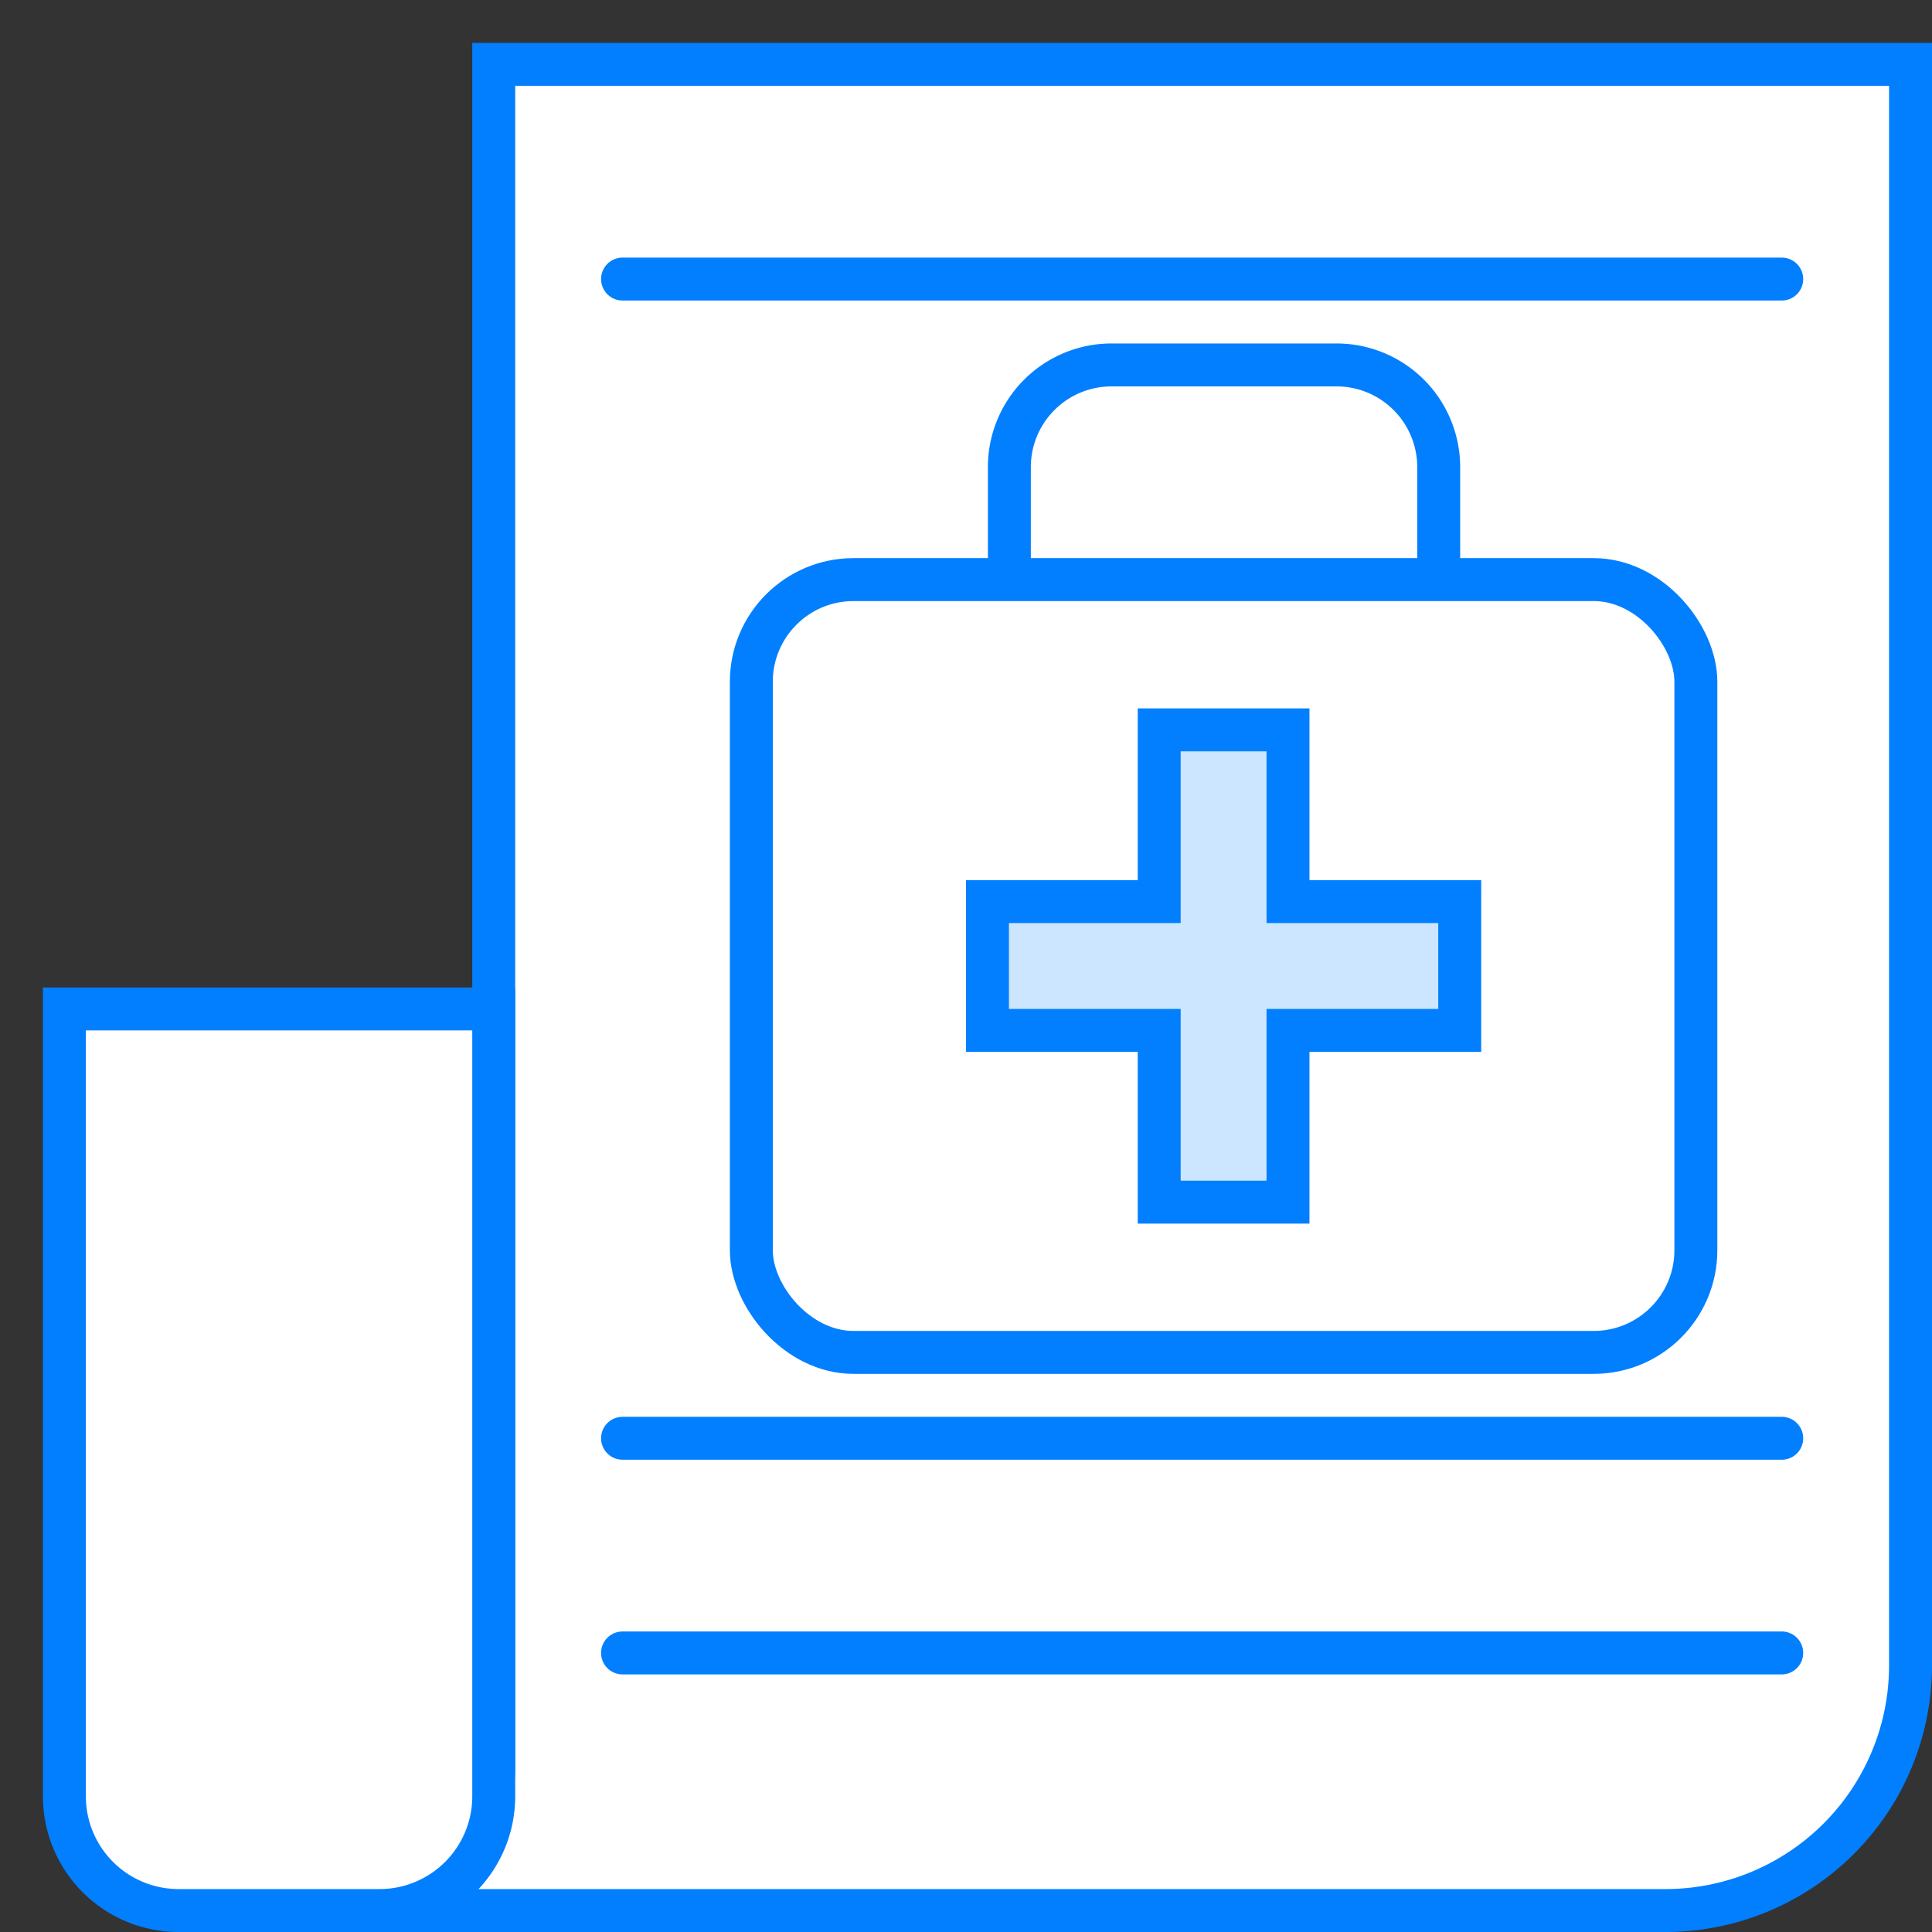
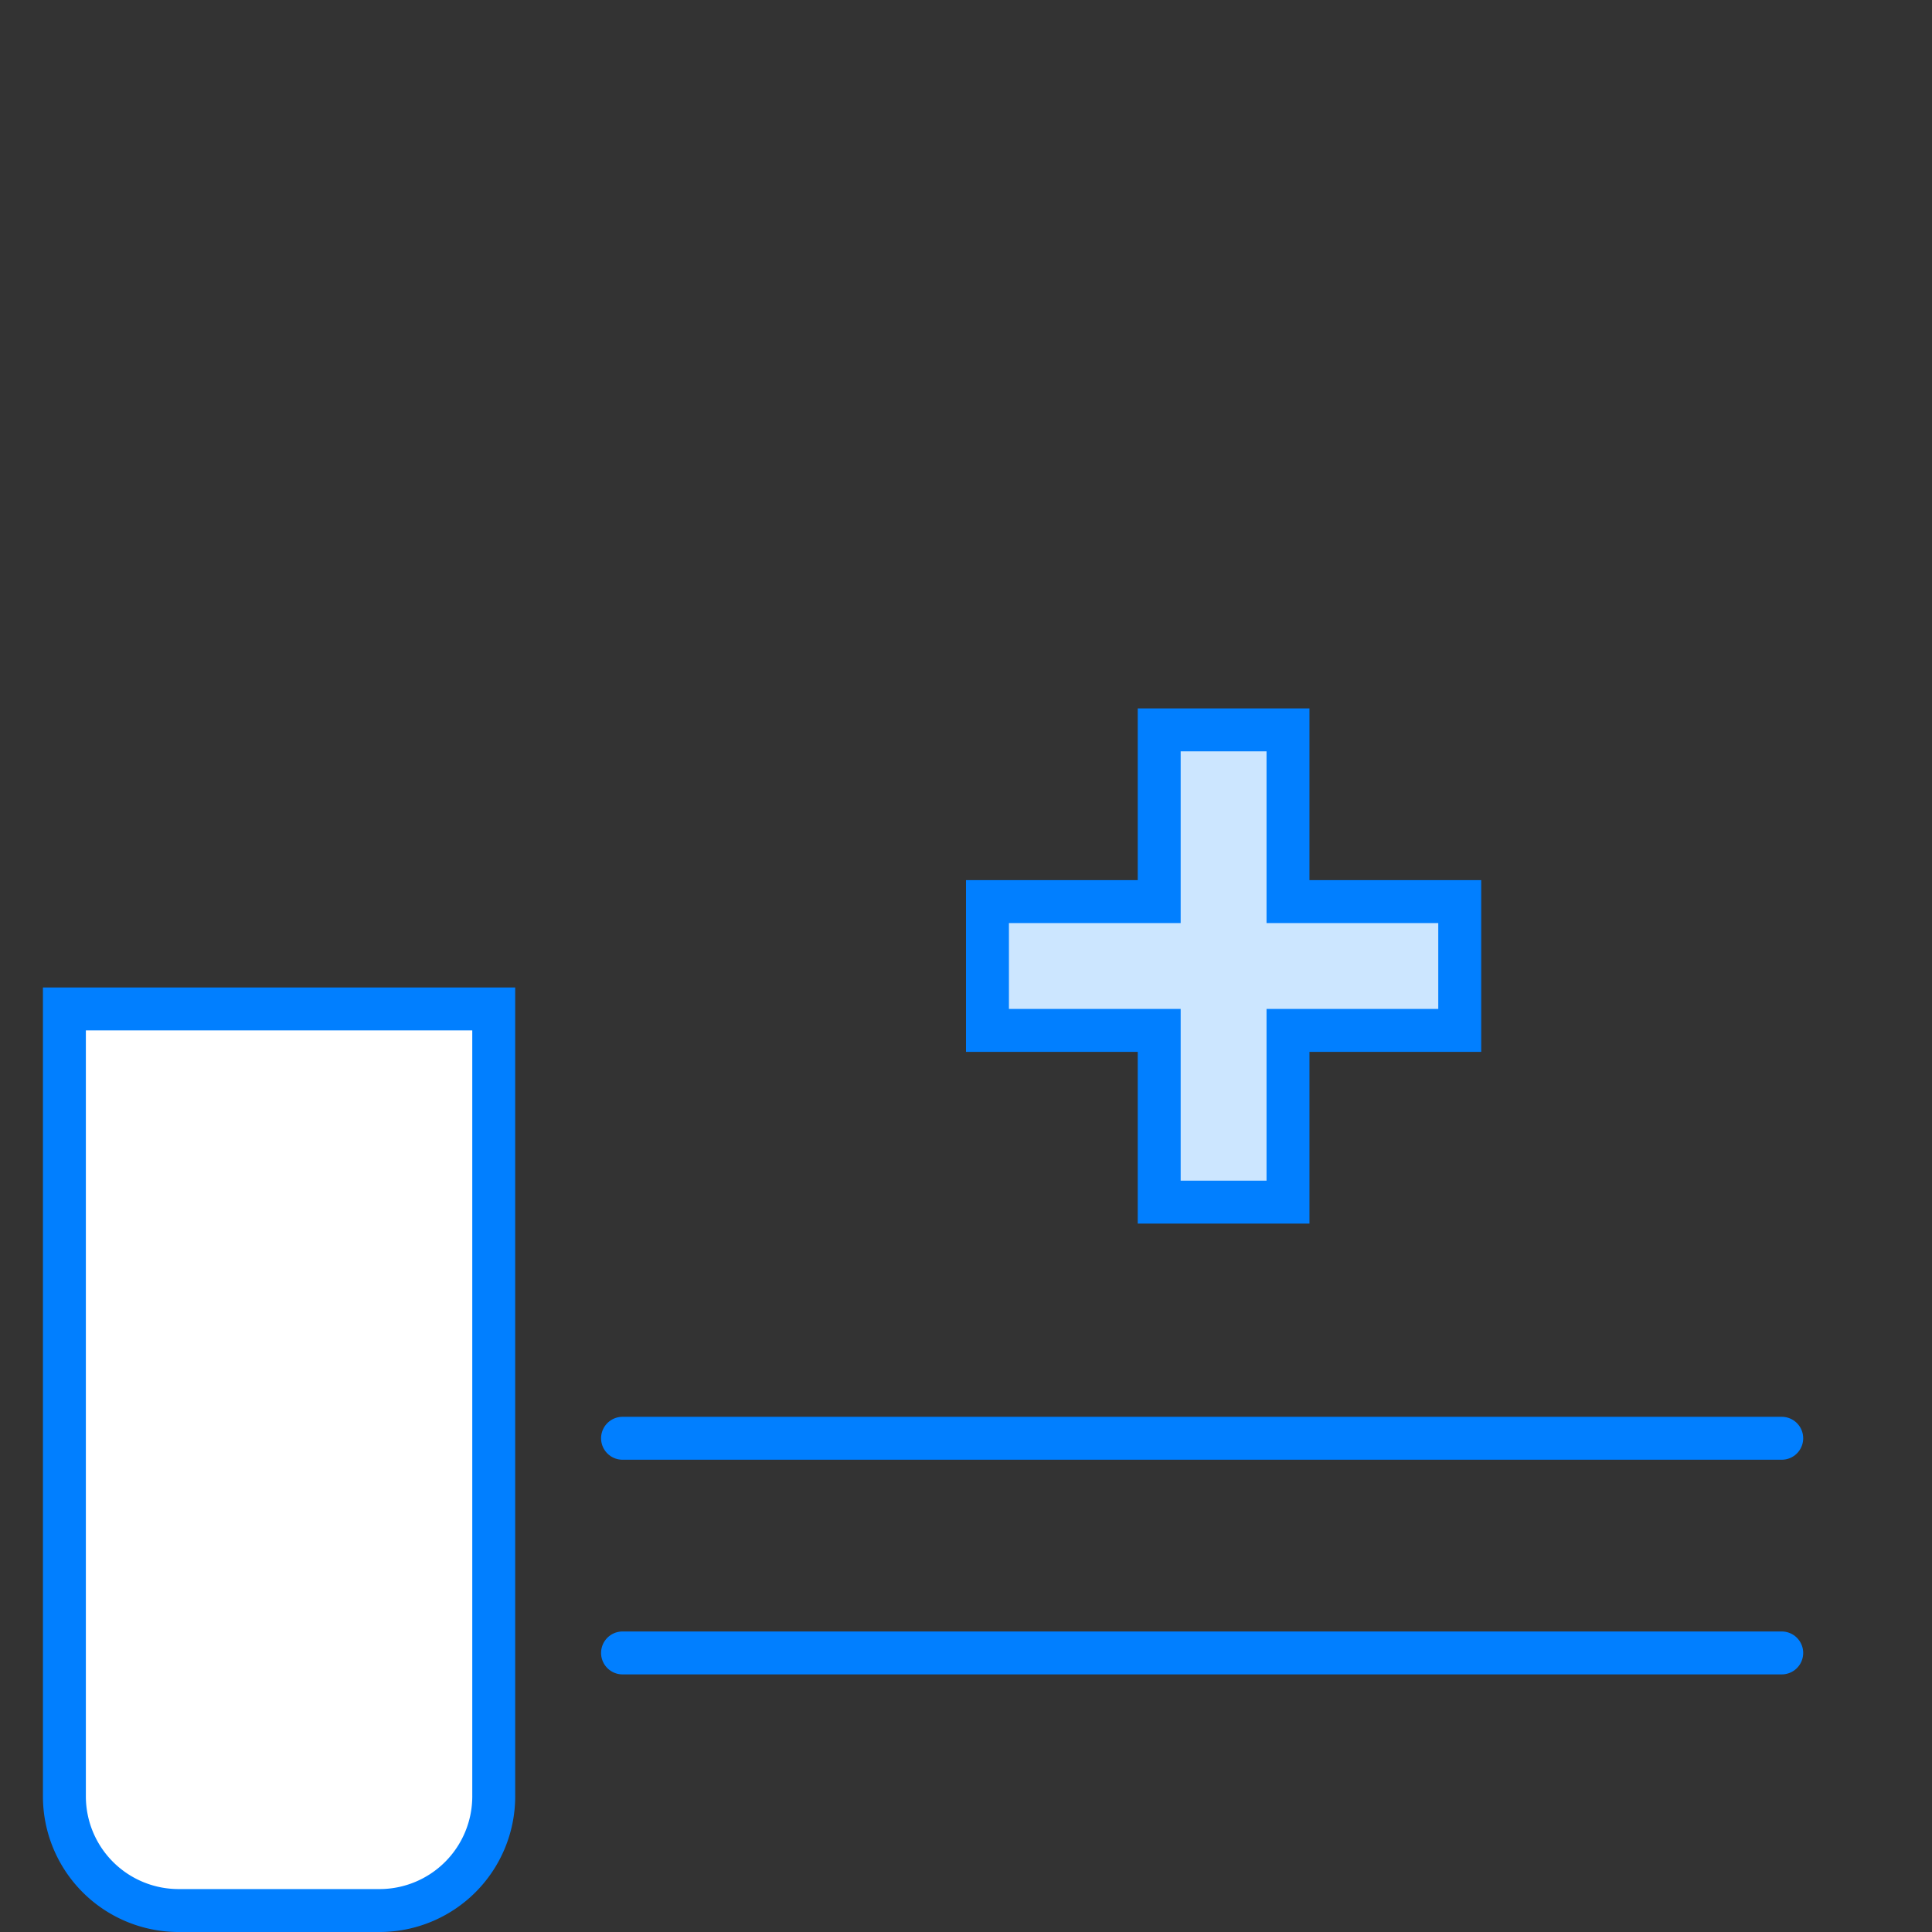
<svg xmlns="http://www.w3.org/2000/svg" viewBox="0 0 45 45">
  <rect x="0" y="0" width="45" height="45" fill="#333333" stroke="none" />
  <defs>
    <style>.cls-1,.cls-2{fill:#fff;}.cls-1,.cls-2,.cls-3,.cls-4{stroke:#017fff;stroke-miterlimit:10;}.cls-2{stroke-linecap:round;}.cls-3{fill:none;}.cls-4{fill:#cce6ff;}</style>
  </defs>
  <title>信息图</title>
  <g id="图层_2" data-name="图层 2">
-     <path class="cls-1" d="M38.79,44.5H8.8l.49-.26c1.21-.74,2.21-1.68,2.21-3.07h0V1.5h33V38.79A5.71,5.71,0,0,1,38.79,44.5Z" />
    <path class="cls-1" d="M1.5,23.5h10a0,0,0,0,1,0,0V41.84A2.66,2.66,0,0,1,8.84,44.5H4.16A2.66,2.66,0,0,1,1.5,41.84V23.5A0,0,0,0,1,1.5,23.5Z" />
-     <line class="cls-2" x1="14.5" y1="6.5" x2="41.5" y2="6.5" />
    <line class="cls-2" x1="14.5" y1="38.5" x2="41.5" y2="38.5" />
    <line class="cls-2" x1="14.5" y1="33.5" x2="41.5" y2="33.5" />
-     <path class="cls-3" d="M25.88,8.5h5.25a2.38,2.38,0,0,1,2.38,2.38V14.5a0,0,0,0,1,0,0h-10a0,0,0,0,1,0,0V10.88A2.38,2.38,0,0,1,25.88,8.5Z" />
-     <rect class="cls-1" x="17.5" y="13.5" width="22" height="18" rx="2.38" ry="2.38" />
    <polygon class="cls-4" points="34 21 30 21 30 17 27 17 27 21 23 21 23 24 27 24 27 28 30 28 30 24 34 24 34 21" />
  </g>
</svg>